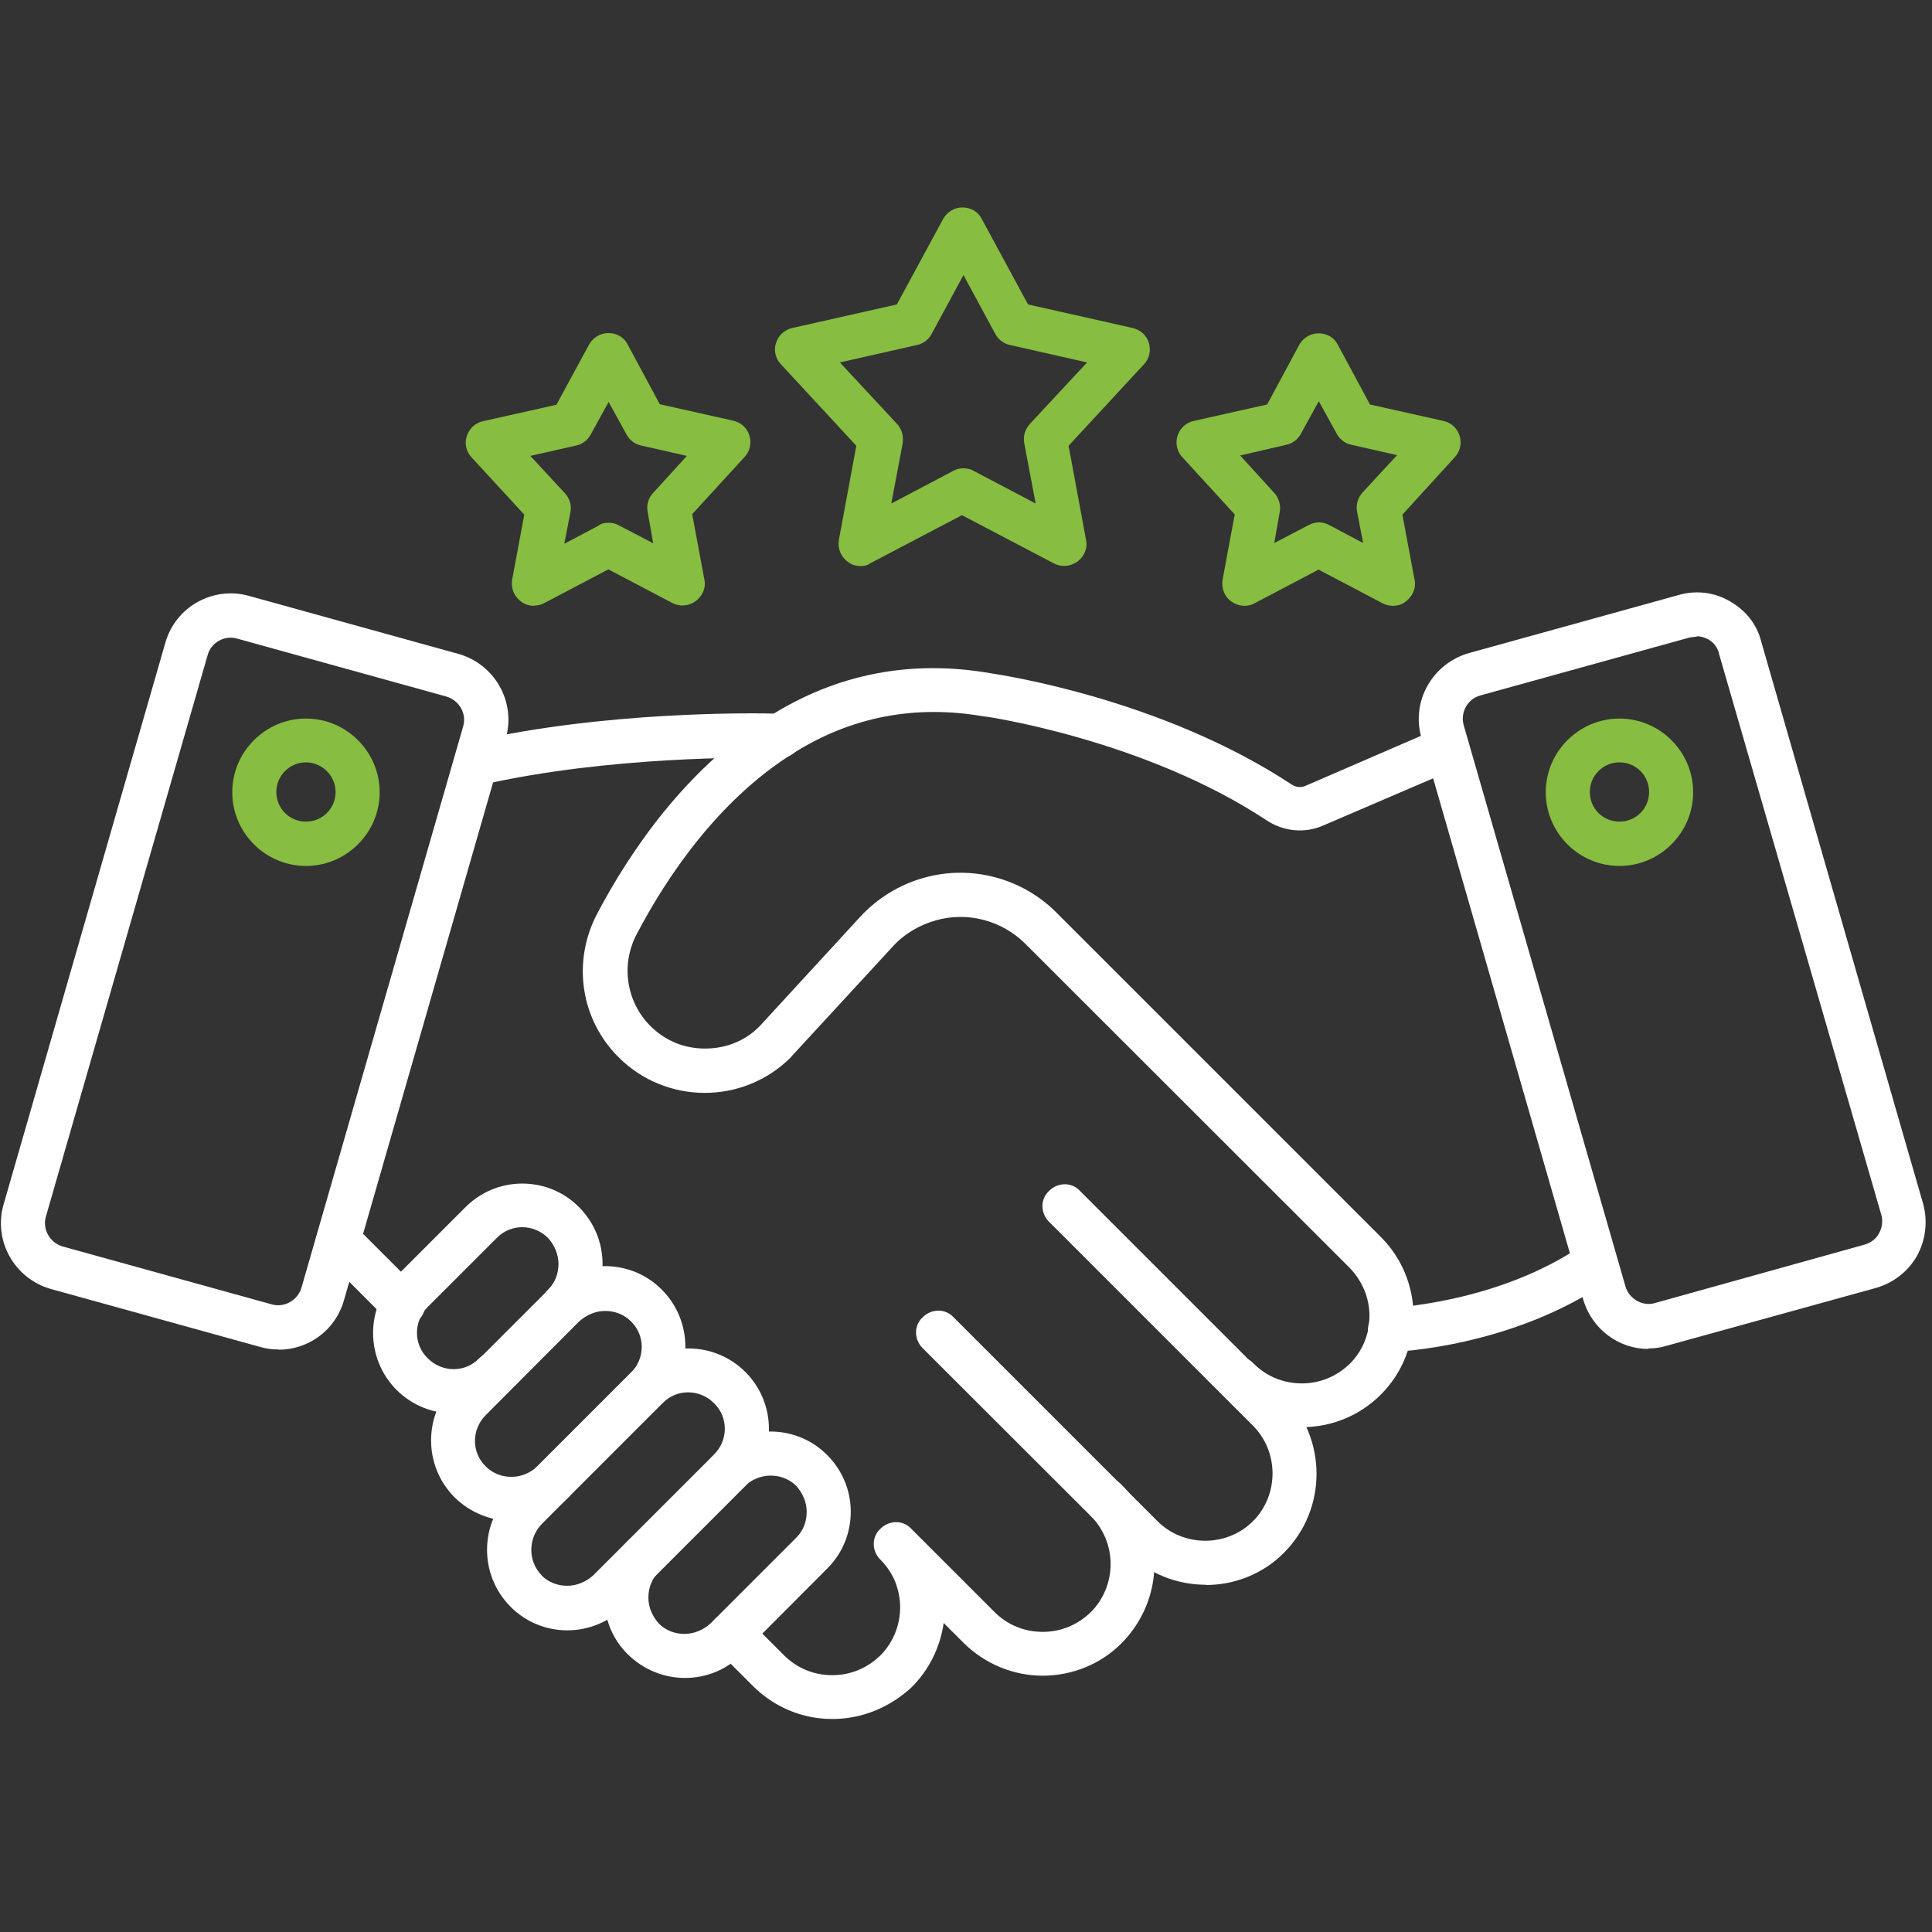
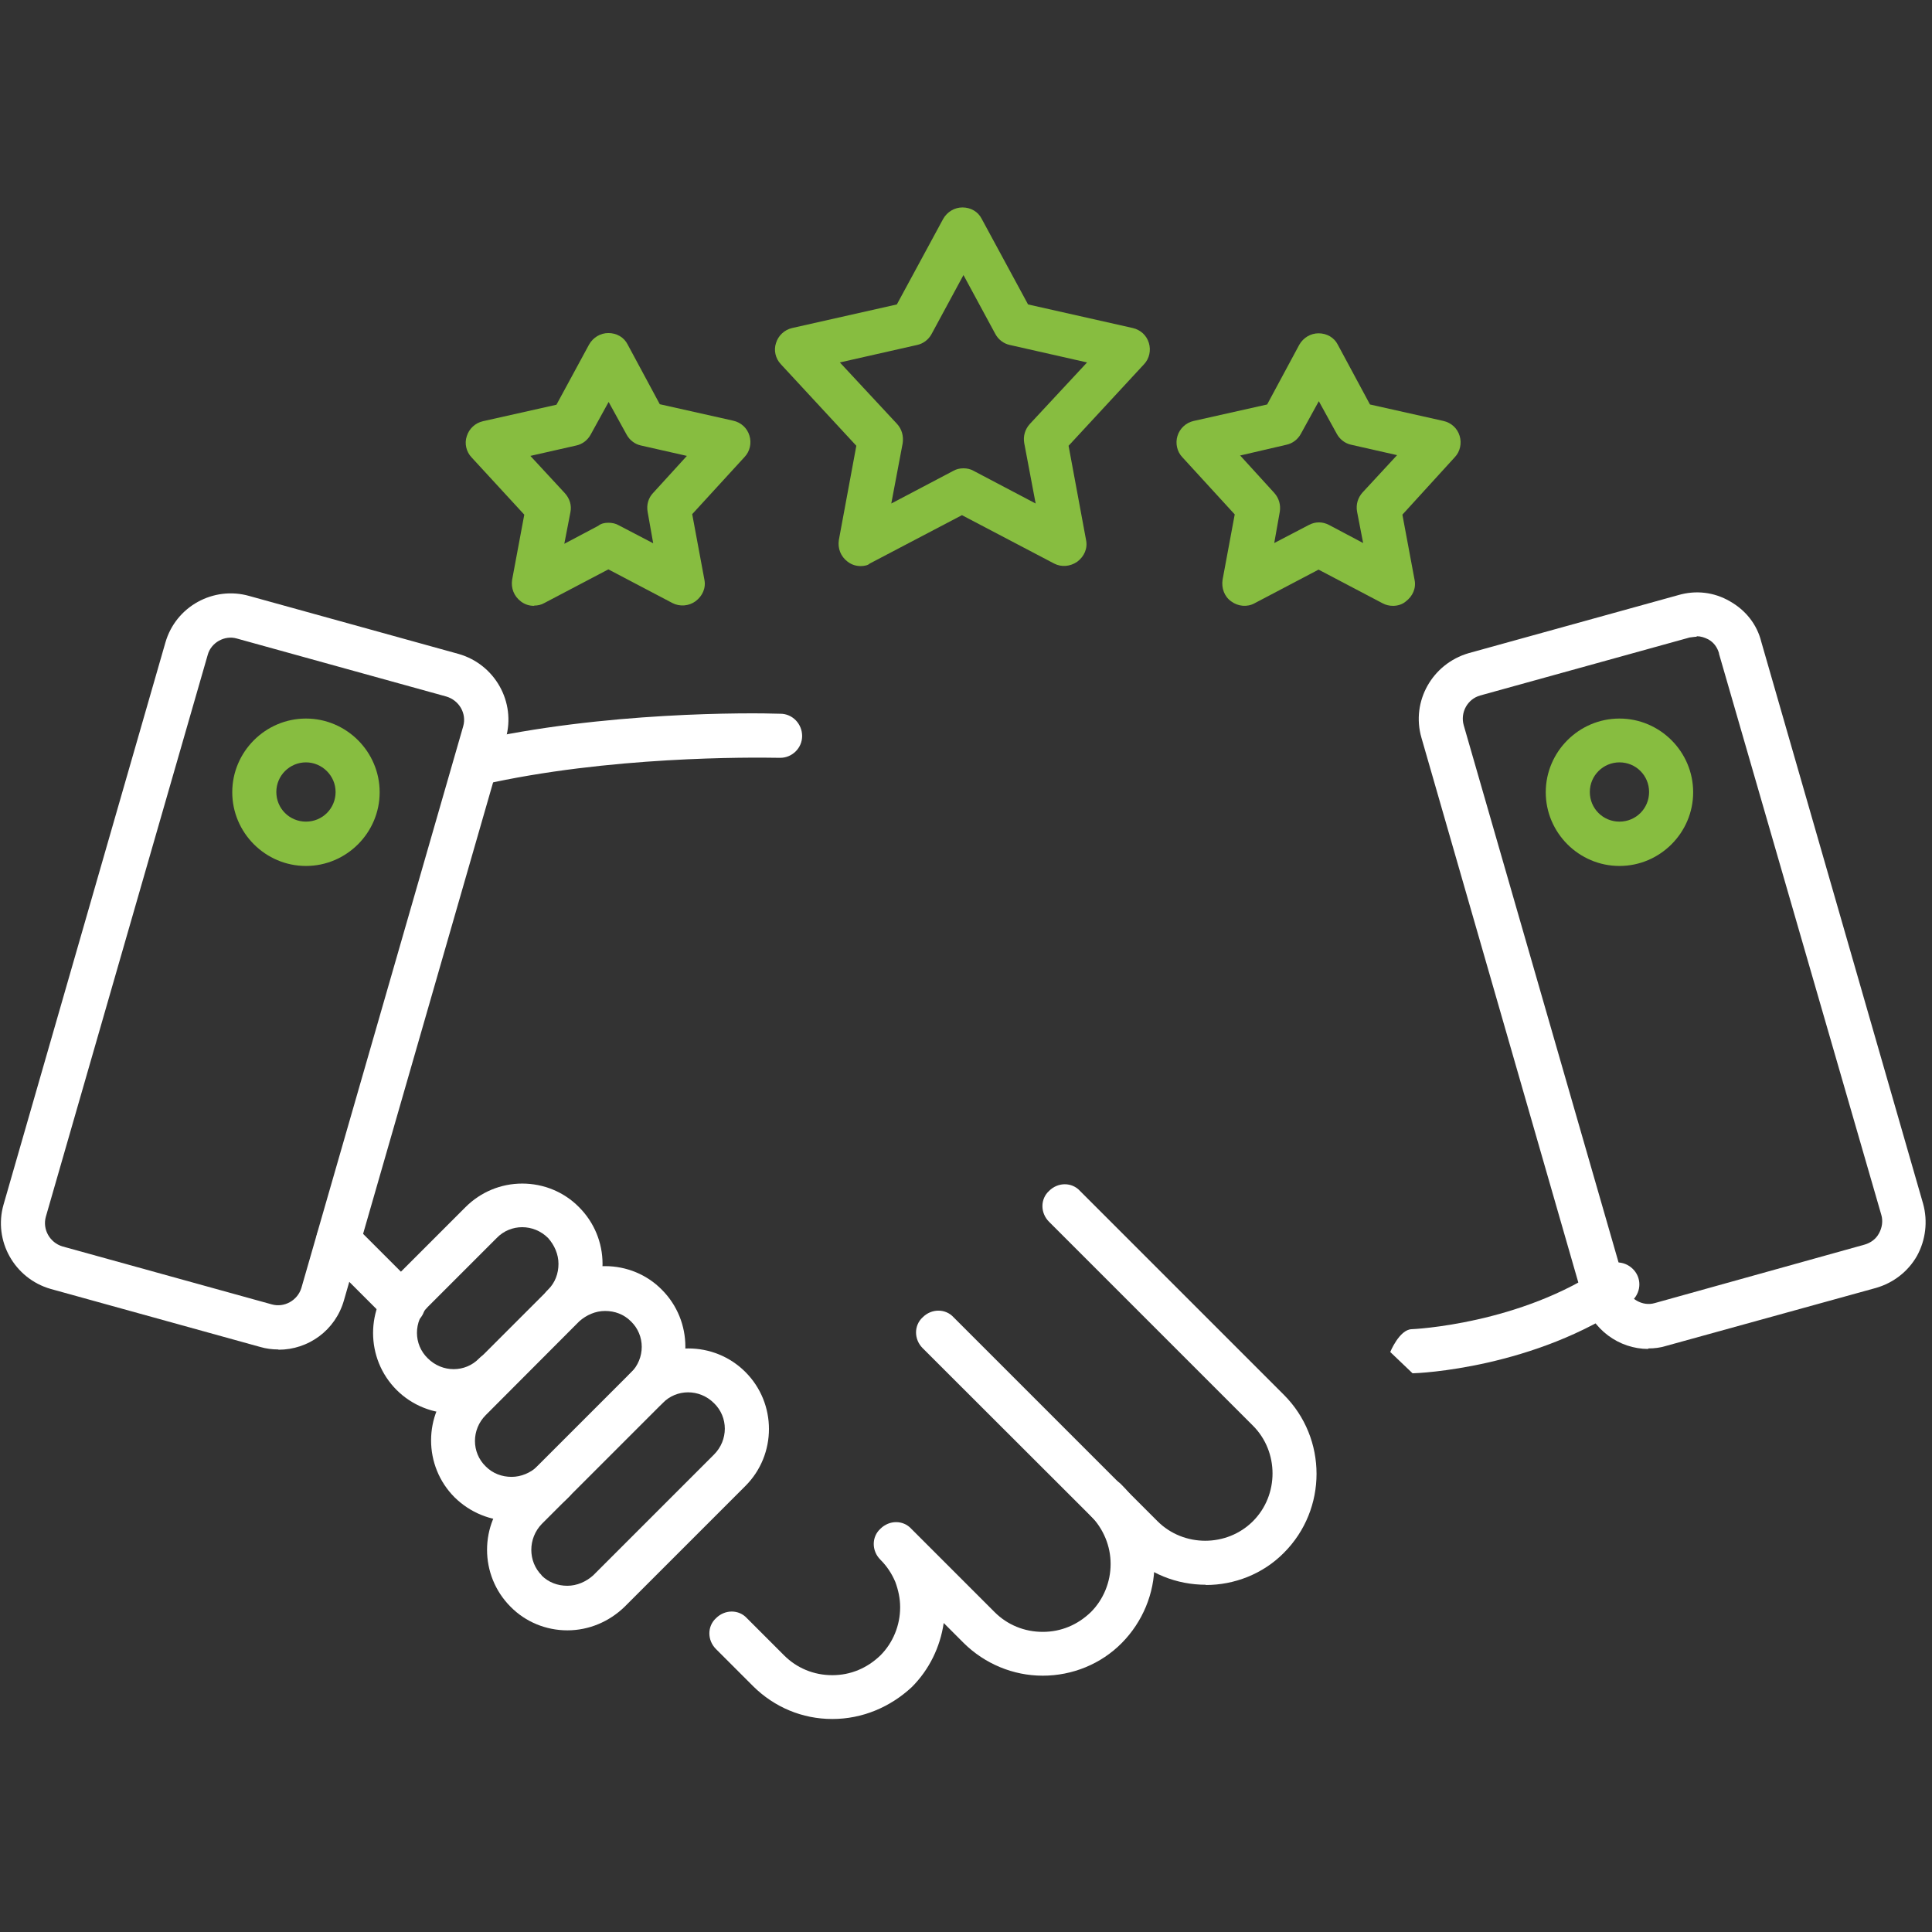
<svg xmlns="http://www.w3.org/2000/svg" id="Layer_1" data-name="Layer 1" viewBox="0 0 76.28 76.28">
  <rect x="0" y="0" width="76.28" height="76.28" fill="#333333" stroke="none" />
  <defs>
    <style>
      .cls-1 {
        fill: #87bd40;
      }

      .cls-1, .cls-2 {
        fill-rule: evenodd;
        stroke-width: 0px;
      }

      .cls-2 {
        fill: #fff;
      }
    </style>
  </defs>
  <g id="Layer_1-2" data-name="Layer_1">
    <g id="_534798304" data-name=" 534798304">
      <path id="_534769960" data-name=" 534769960" class="cls-2" d="M10.73,51.5c.5.14,1.02-.16,1.17-.65l6.39-22.18c.14-.5-.16-1.02-.67-1.17l-8.27-2.29c-.48-.14-1.02.16-1.15.65L1.81,48.04c-.14.5.16,1.02.65,1.17l8.27,2.29h0ZM10.99,53.28c-.24,0-.48-.03-.72-.1h0l-8.27-2.29c-1.43-.41-2.27-1.9-1.86-3.33l6.39-22.19c.41-1.43,1.9-2.24,3.31-1.84l8.27,2.29c1.43.41,2.27,1.9,1.86,3.33l-6.39,22.19c-.34,1.19-1.41,1.95-2.58,1.95h0Z" />
      <path id="_534769912" data-name=" 534769912" class="cls-1" d="M12.08,30.1c-.64,0-1.17.52-1.17,1.17s.52,1.17,1.17,1.17,1.17-.52,1.17-1.17-.54-1.17-1.17-1.17ZM12.08,34.19c-1.6,0-2.91-1.31-2.91-2.91s1.31-2.91,2.91-2.91,2.91,1.31,2.91,2.91-1.31,2.91-2.91,2.91Z" />
      <path id="_534769864" data-name=" 534769864" class="cls-2" d="M66.49,24.35h0ZM66.99,25.14c-.09,0-.17.02-.28.03h0l-8.27,2.29c-.5.14-.79.67-.65,1.17l6.39,22.17c.14.48.67.79,1.15.65l8.29-2.31c.24-.07.45-.22.57-.45.12-.22.16-.48.09-.72l-6.41-22.16v-.02c-.07-.24-.21-.43-.43-.55-.14-.07-.29-.12-.45-.12h0ZM65.08,53.26c-1.15,0-2.22-.76-2.57-1.95l-6.39-22.19c-.41-1.43.43-2.91,1.86-3.33l8.27-2.29c.71-.21,1.43-.12,2.05.24.62.35,1.07.91,1.24,1.6l6.39,22.19c.19.69.1,1.43-.24,2.05-.35.62-.93,1.07-1.62,1.27l-8.29,2.29c-.22.07-.46.1-.71.1h0Z" />
      <path id="_534770224" data-name=" 534770224" class="cls-1" d="M63.94,30.1c-.64,0-1.17.52-1.17,1.17s.52,1.17,1.17,1.17,1.17-.52,1.17-1.17-.52-1.17-1.17-1.17h0ZM63.94,34.19c-1.6,0-2.91-1.31-2.91-2.91s1.31-2.91,2.91-2.91,2.91,1.31,2.91,2.91-1.31,2.91-2.91,2.91h0Z" />
-       <path id="_534769744" data-name=" 534769744" class="cls-2" d="M54.89,53.38c-.47,0-.86-.36-.88-.84s.36-.88.84-.9c.05,0,4.31-.19,7.63-2.48.4-.28.93-.17,1.21.22.28.4.17.93-.22,1.21-3.76,2.6-8.37,2.79-8.56,2.79,0,0-.02,0-.02,0h0Z" />
+       <path id="_534769744" data-name=" 534769744" class="cls-2" d="M54.89,53.38s.36-.88.84-.9c.05,0,4.31-.19,7.63-2.48.4-.28.93-.17,1.21.22.28.4.17.93-.22,1.21-3.76,2.6-8.37,2.79-8.56,2.79,0,0-.02,0-.02,0h0Z" />
      <path id="_534769456" data-name=" 534769456" class="cls-2" d="M15.92,52.38c-.22,0-.45-.09-.62-.26l-2.55-2.55c-.35-.35-.35-.9,0-1.22.35-.35.9-.35,1.22,0l2.55,2.55c.35.35.35.9,0,1.22-.17.17-.38.26-.6.26Z" />
      <path id="_534769264" data-name=" 534769264" class="cls-2" d="M32.86,67.87c-1.19,0-2.29-.47-3.12-1.29l-1.47-1.47c-.35-.35-.35-.9,0-1.22.35-.35.9-.35,1.22,0l1.47,1.47c.5.5,1.17.78,1.9.78s1.38-.28,1.9-.78c.5-.5.78-1.19.78-1.9,0-.35-.07-.67-.19-1-.14-.33-.33-.62-.59-.88-.35-.35-.35-.9,0-1.22.35-.35.9-.35,1.22,0l3.29,3.29c.5.5,1.17.78,1.9.78s1.38-.28,1.9-.78c.5-.5.78-1.19.78-1.9s-.28-1.38-.78-1.9c-.35-.35-.35-.9,0-1.22.35-.35.9-.35,1.22,0,.83.83,1.29,1.95,1.29,3.12s-.47,2.29-1.29,3.12-1.95,1.29-3.12,1.29-2.29-.47-3.12-1.29l-.79-.79c-.14.95-.57,1.84-1.26,2.53-.85.79-1.95,1.26-3.14,1.26h0Z" />
      <path id="_534769312" data-name=" 534769312" class="cls-2" d="M47.61,62.57c-1.14,0-2.26-.43-3.12-1.29l-8.06-8.05c-.35-.35-.35-.9,0-1.22.35-.35.9-.35,1.22,0l8.05,8.05c1.03,1.03,2.74,1.03,3.77,0s1.03-2.74,0-3.77l-8.05-8.05c-.35-.35-.35-.9,0-1.22.35-.35.9-.35,1.22,0l8.05,8.05c1.72,1.72,1.72,4.52,0,6.24-.83.84-1.96,1.27-3.08,1.27Z" />
-       <path id="_534769408" data-name=" 534769408" class="cls-2" d="M51.4,56.35c-1.17,0-2.29-.47-3.12-1.29-.35-.35-.35-.9,0-1.22.35-.35.9-.35,1.22,0,.5.5,1.17.78,1.9.78s1.38-.28,1.9-.78c.4-.4.65-.91.74-1.45v-.05c.02-.12.03-.24.03-.38,0-.71-.28-1.38-.78-1.9l-12.8-12.79c-.93-.93-2.29-1.29-3.55-.93-.65.19-1.24.53-1.69,1.03l-4,4.34s-.02.02-.02.03c-1.88,1.88-4.93,1.88-6.81,0-1.5-1.5-1.84-3.77-.84-5.67,1.27-2.41,3.48-5.7,6.77-7.77,2.69-1.71,5.65-2.27,8.81-1.71.45.07,6.72,1.02,11.8,4.36.19.14.41.16.6.07l5.22-2.26c.45-.19.95.02,1.14.45.19.45-.02.95-.45,1.14l-5.22,2.24c-.74.33-1.59.24-2.27-.22-4.81-3.17-11.03-4.08-11.08-4.08h-.03c-2.72-.48-5.27,0-7.58,1.47-2.96,1.86-4.98,4.89-6.15,7.12-.64,1.21-.41,2.67.53,3.62.59.59,1.34.9,2.17.9s1.59-.31,2.15-.88l3.98-4.33c.67-.72,1.53-1.26,2.5-1.53,1.86-.53,3.88,0,5.25,1.38l12.8,12.8c.83.83,1.29,1.95,1.29,3.12,0,.24-.02.48-.07.71-.14.9-.57,1.74-1.22,2.39-.84.84-1.95,1.29-3.14,1.29h0Z" />
      <path id="_534769120" data-name=" 534769120" class="cls-2" d="M18.81,30.98c-.4,0-.76-.28-.84-.67-.1-.47.19-.93.65-1.03,5.2-1.19,11.04-1.14,12.16-1.1h.03c.48,0,.86.4.86.88s-.4.86-.86.86h-.07c-1.08-.02-6.72-.07-11.73,1.07-.07,0-.14,0-.21,0Z" />
      <path id="_534769720" data-name=" 534769720" class="cls-2" d="M17.92,55.81c-.81,0-1.64-.31-2.26-.93-1.24-1.24-1.24-3.26,0-4.5l2.72-2.72c.6-.6,1.4-.93,2.24-.93s1.65.33,2.24.93c.6.6.93,1.4.93,2.24s-.33,1.65-.93,2.24c-.35.35-.9.35-1.22,0-.35-.35-.35-.9,0-1.22.28-.28.41-.64.41-1.02s-.16-.74-.41-1.02c-.57-.57-1.48-.57-2.03,0l-2.72,2.72c-.57.57-.57,1.48,0,2.03.57.57,1.48.57,2.03,0,.35-.35.9-.35,1.22,0,.35.35.35.9,0,1.22-.58.64-1.4.95-2.22.95h0Z" />
      <path id="_534801520" data-name=" 534801520" class="cls-2" d="M20.21,60.05c-.84,0-1.65-.33-2.26-.93-1.24-1.24-1.24-3.26,0-4.5l3.7-3.7c.6-.6,1.4-.93,2.24-.93s1.65.33,2.24.93c1.24,1.24,1.24,3.26,0,4.5-.35.35-.9.35-1.22,0-.35-.35-.35-.9,0-1.22.57-.57.57-1.48,0-2.03-.28-.28-.64-.41-1.02-.41s-.74.16-1.02.41l-3.69,3.7c-.57.57-.57,1.48,0,2.03.28.28.64.41,1.02.41s.74-.16,1.02-.41c.35-.35.9-.35,1.22,0,.35.35.35.9,0,1.22-.6.61-1.4.93-2.24.93h0Z" />
      <path id="_534801112" data-name=" 534801112" class="cls-2" d="M21.38,62.2c.28.28.64.41,1.02.41s.74-.16,1.02-.41l4.77-4.77c.57-.57.57-1.48,0-2.03-.57-.57-1.48-.57-2.03,0l-4.77,4.77c-.55.57-.55,1.48,0,2.03h0ZM22.4,64.37c-.84,0-1.65-.33-2.24-.93h0c-1.24-1.24-1.24-3.26,0-4.5l4.77-4.77c1.24-1.24,3.26-1.24,4.5,0,1.24,1.24,1.24,3.26,0,4.5l-4.77,4.77c-.61.59-1.41.93-2.26.93h0Z" />
-       <path id="_534800680" data-name=" 534800680" class="cls-2" d="M27.05,66.25c-.84,0-1.65-.33-2.26-.93s-.93-1.4-.93-2.24.33-1.65.93-2.24c.35-.35.9-.35,1.22,0,.35.35.35.9,0,1.22-.28.28-.41.64-.41,1.02s.16.74.41,1.02c.28.28.64.41,1.02.41s.74-.16,1.02-.41l3.39-3.39c.28-.28.41-.64.41-1.02s-.16-.74-.41-1.02c-.28-.28-.64-.41-1.02-.41s-.74.16-1.02.41c-.35.35-.9.35-1.22,0-.35-.35-.35-.9,0-1.22.6-.6,1.4-.93,2.24-.93s1.65.33,2.24.93c.6.6.93,1.4.93,2.24s-.33,1.65-.93,2.24l-3.38,3.39c-.58.6-1.39.93-2.24.93h0Z" />
      <path id="_534798544" data-name=" 534798544" class="cls-1" d="M38.04,18.49c.14,0,.28.03.4.1l2.45,1.29-.45-2.38c-.05-.28.03-.55.22-.76l2.26-2.43-3.05-.69c-.24-.05-.45-.21-.57-.43l-1.26-2.33-1.26,2.33c-.12.22-.33.38-.57.43l-3.05.69,2.26,2.43c.19.21.26.48.22.76l-.45,2.38,2.45-1.29c.12-.07.26-.1.4-.1h0ZM33.99,22.35c-.19,0-.36-.05-.52-.17-.28-.21-.4-.53-.35-.86l.69-3.72-2.98-3.22c-.21-.22-.29-.55-.19-.84.09-.29.33-.52.64-.59l4.13-.93,1.83-3.38c.16-.28.45-.45.76-.45.33,0,.62.17.76.45l1.83,3.38,4.13.93c.31.07.55.29.64.59.09.29.02.62-.19.84l-2.98,3.22.69,3.72c.07.33-.07.65-.35.86-.28.19-.62.22-.91.07l-3.64-1.91-3.64,1.91c-.07.07-.22.1-.36.1h0Z" />
      <path id="_534798424" data-name=" 534798424" class="cls-1" d="M24.03,20.64c.14,0,.28.03.4.1l1.36.71-.22-1.24c-.05-.28.03-.55.21-.74l1.34-1.47-1.81-.41c-.24-.05-.45-.21-.57-.43l-.71-1.29-.71,1.29c-.12.22-.33.38-.57.43l-1.81.41,1.36,1.47c.19.21.28.48.22.76l-.24,1.24,1.34-.71c.11-.09.25-.12.39-.12h0ZM21.09,23.92c-.19,0-.36-.05-.52-.17-.28-.21-.4-.53-.35-.86l.48-2.57-2.08-2.26c-.21-.22-.29-.55-.19-.84.09-.29.33-.52.64-.59l2.9-.65,1.29-2.38c.16-.28.45-.45.76-.45h0c.33,0,.62.17.76.45l1.27,2.36,2.9.65c.31.07.55.29.64.59.09.29.02.62-.19.84l-2.07,2.26.48,2.58c.07.33-.07.65-.35.86-.26.19-.62.22-.91.07l-2.53-1.33-2.53,1.33c-.12.07-.26.1-.4.1h0Z" />
      <path id="_534798832" data-name=" 534798832" class="cls-1" d="M48.97,17.99l1.34,1.47c.19.21.26.48.22.74l-.22,1.24,1.36-.71c.26-.14.55-.14.81,0l1.34.71-.24-1.24c-.05-.28.03-.55.22-.76l1.36-1.47-1.81-.41c-.24-.05-.45-.21-.57-.43l-.71-1.29-.71,1.29c-.12.22-.33.38-.57.43l-1.85.43h0ZM55,23.92c-.14,0-.28-.03-.41-.1l-2.53-1.33-2.53,1.33c-.29.16-.65.12-.91-.07-.28-.19-.4-.53-.35-.86l.48-2.58-2.07-2.26c-.21-.22-.28-.55-.19-.84.09-.29.33-.52.64-.59l2.9-.65,1.27-2.36c.16-.28.45-.45.76-.45.33,0,.62.17.76.45l1.27,2.36,2.9.65c.31.07.55.29.64.59.09.29.02.62-.19.84l-2.07,2.27.48,2.57c.07.33-.07.65-.35.86-.14.12-.33.17-.5.17h0Z" />
    </g>
  </g>
</svg>